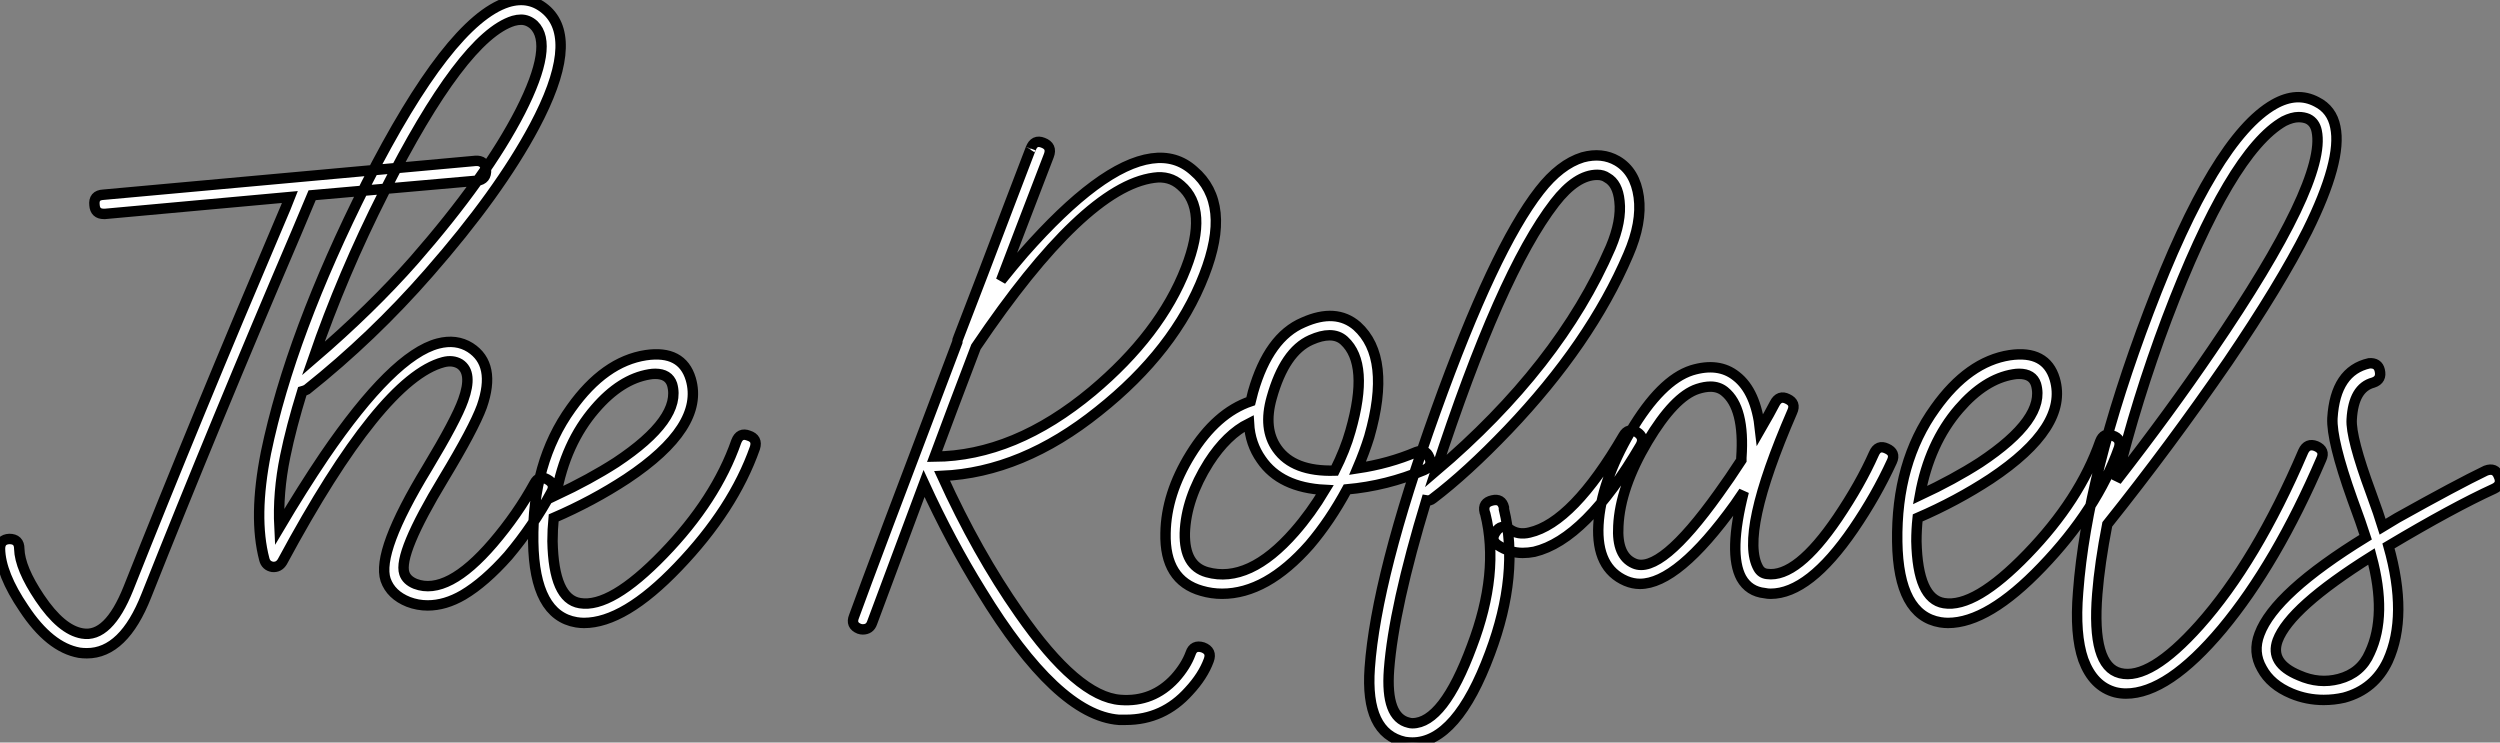
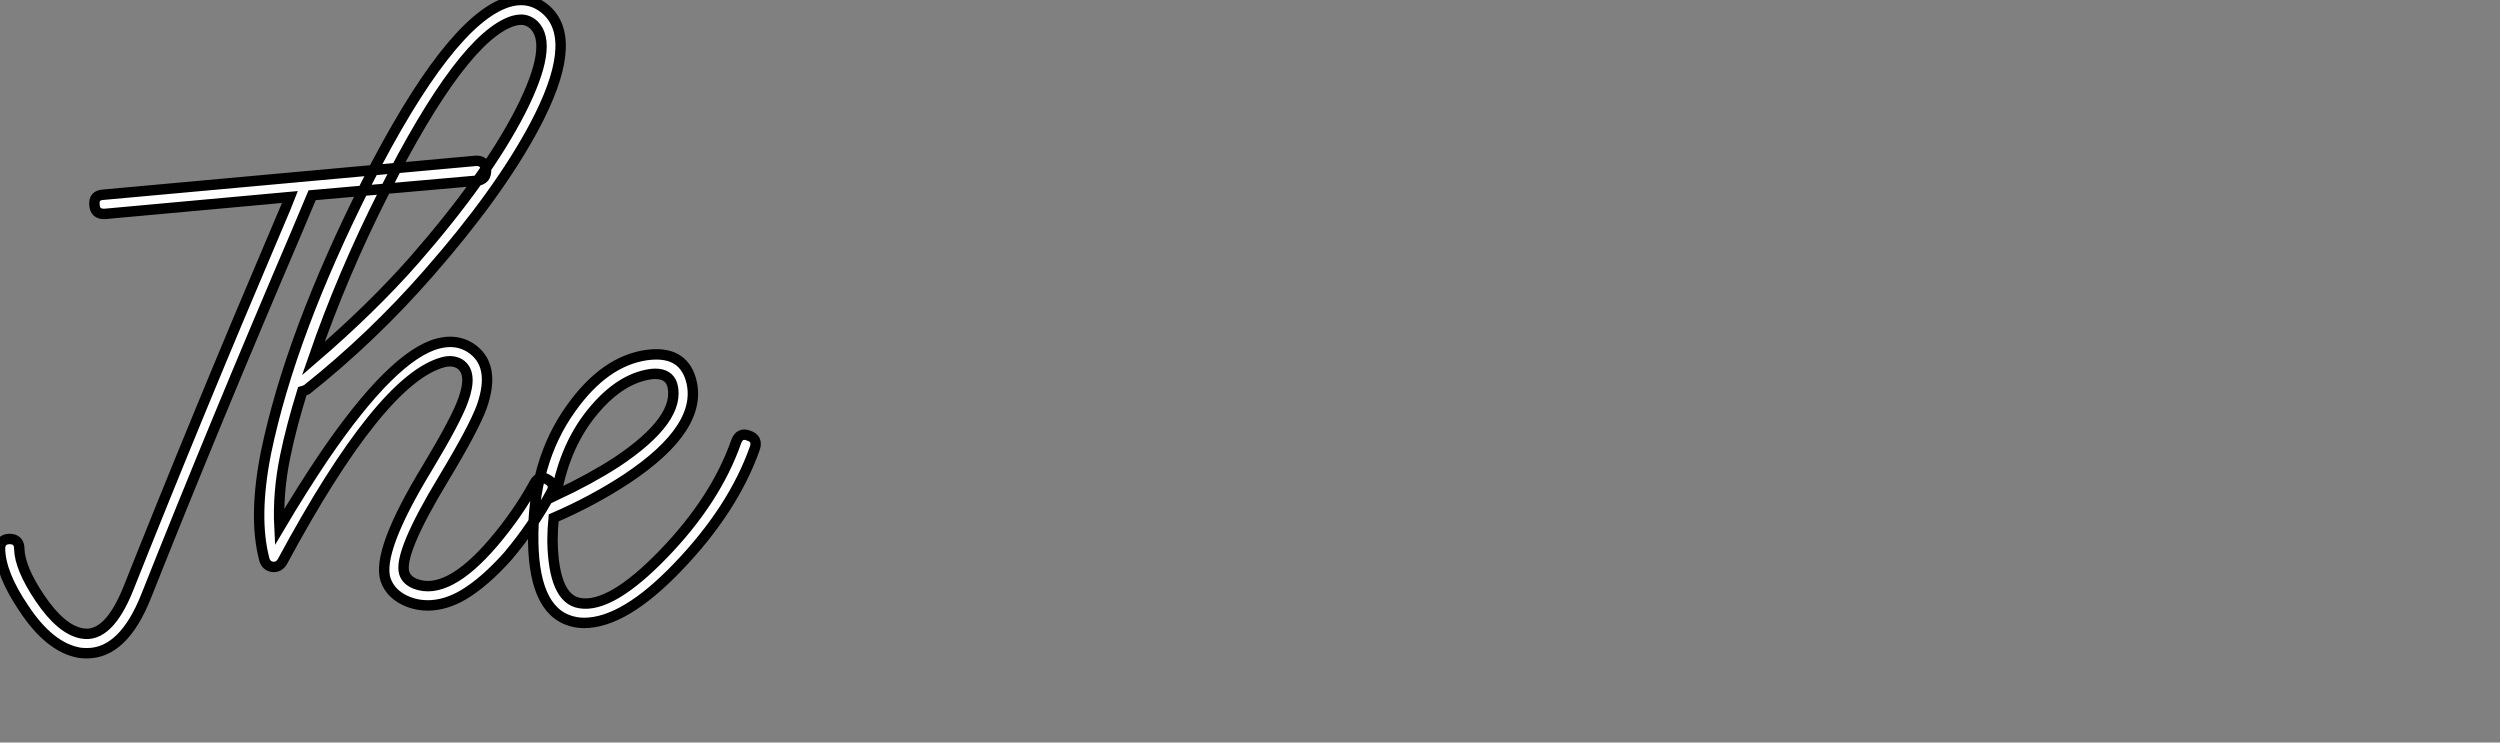
<svg xmlns="http://www.w3.org/2000/svg" viewBox="-0.11 -56.99 239.954 71.27">
  <rect x="-0.11" y="-56.99" width="239.954" height="71.27" fill="#808080" stroke="none" />
  <path d="M9.80-38.30L45.53-41.55Q46.42-41.61 46.54-40.71L46.54-40.71Q46.59-39.76 45.70-39.65L45.70-39.65L29.85-38.25Q29.57-37.58 28.34-34.66L28.34-34.66Q20.55-16.46 13.94 0.17L13.94 0.17Q11.76 5.71 8.23 5.71L8.23 5.71Q7.84 5.71 7.50 5.66L7.50 5.66Q4.65 5.15 2.18 1.40L2.18 1.40Q-0.06-1.90-0.11-4.31L-0.11-4.31Q-0.11-5.21 0.78-5.26L0.78-5.26Q1.74-5.26 1.74-4.31L1.74-4.31Q1.79-2.46 3.70 0.39L3.70 0.39Q5.77 3.47 7.78 3.81L7.78 3.81Q10.30 4.26 12.21-0.50L12.21-0.50Q18.82-17.14 26.60-35.39L26.60-35.39Q27.44-37.35 27.72-38.08L27.72-38.08L9.97-36.46L9.86-36.46Q9.02-36.46 8.96-37.30L8.96-37.30Q8.85-38.25 9.80-38.30L9.80-38.30ZM49.90-55.10Q49.56-55.10 49.17-54.99L49.17-54.99Q44.30-53.48 36.74-38.53L36.74-38.53Q32.76-30.69 29.96-22.57L29.96-22.57Q35.56-27.38 39.65-32.03L39.65-32.03Q46.59-39.98 49.84-46.31L49.84-46.31Q53.09-52.70 51.13-54.60L51.13-54.60Q50.57-55.10 49.90-55.10L49.90-55.10ZM40.94 1.12Q39.98 1.12 39.09 0.78L39.09 0.78Q37.41 0.11 36.90-1.34L36.90-1.34Q36.01-4.03 40.88-12.04L40.88-12.04Q43.68-16.69 44.35-18.59L44.35-18.59Q45.30-21.22 44.02-22.06L44.02-22.06Q43.34-22.46 42.45-22.23L42.45-22.23Q36.46-20.66 26.99-3.08L26.99-3.08Q26.66-2.52 26.04-2.58L26.04-2.58Q25.42-2.69 25.26-3.30L25.26-3.30Q24.19-7.34 25.42-13.55L25.42-13.55Q27.78-24.92 35.06-39.37L35.06-39.37Q43.01-54.99 48.61-56.78L48.61-56.78Q50.79-57.46 52.42-55.94L52.42-55.94Q55.50-52.98 51.18-44.86L51.18-44.86Q47.77-38.47 41.05-30.80L41.05-30.80Q35.67-24.64 29.34-19.60L29.34-19.60Q29.12-19.49 28.90-19.43L28.90-19.43Q27.83-15.96 27.27-13.22L27.27-13.22Q26.54-9.69 26.71-6.38L26.71-6.38Q28.90-10.08 31.02-13.22L31.02-13.22Q37.63-22.90 41.94-24.02L41.94-24.02Q43.68-24.47 45.02-23.63L45.02-23.63Q47.54-22.01 46.14-17.98L46.14-17.98Q45.36-15.85 42.45-11.03L42.45-11.03Q38.08-3.81 38.70-1.96L38.70-1.96Q38.92-1.29 39.76-0.95L39.76-0.95Q42.84 0.22 47.21-4.87L47.21-4.87Q49.56-7.62 51.18-10.58L51.18-10.58Q51.63-11.42 52.42-10.98L52.42-10.98Q53.26-10.53 52.81-9.74L52.81-9.74Q51.07-6.50 48.66-3.64L48.66-3.64Q46.42-1.12 44.35 0.11L44.35 0.11Q42.62 1.12 40.94 1.12L40.94 1.12ZM62.78-21.11Q62.50-21.11 62.22-21.06L62.22-21.06Q59.47-20.61 57.01-17.75L57.01-17.75Q54.15-14.45 53.26-9.46L53.26-9.46Q56.50-10.98 59.02-12.60L59.02-12.60Q65.35-16.80 64.40-20.10L64.40-20.10Q64.06-21.11 62.78-21.11L62.78-21.11ZM55.94 2.80Q55.61 2.80 55.22 2.74L55.22 2.74Q51.18 2.07 51.07-4.98L51.07-4.98Q50.96-12.60 54.71-17.81L54.71-17.81Q57.90-22.29 61.88-22.90L61.88-22.90Q65.35-23.41 66.19-20.61L66.19-20.61Q67.54-16.02 60.03-11.03L60.03-11.03Q56.78-8.90 53.03-7.28L53.03-7.28Q52.92-6.16 52.92-5.04L52.92-5.04Q53.03 0.50 55.55 0.90L55.55 0.90Q58.52 1.40 63.56-3.81L63.56-3.81Q68.60-9.02 70.56-14.62L70.56-14.62Q70.90-15.51 71.74-15.18L71.74-15.18Q72.63-14.90 72.35-14L72.35-14Q70.28-8.12 64.96-2.58L64.96-2.58Q59.81 2.80 55.94 2.80L55.94 2.80Z" fill="white" stroke="black" transform="scale(1,1)" />
-   <path d="M89.59-13.16L89.59-13.16Q97.26-13.22 104.71-19.43L104.71-19.43Q111.26-24.92 113.72-31.25L113.72-31.25Q115.91-36.90 113.22-39.20L113.22-39.20Q112.15-40.15 110.64-39.93L110.64-39.93Q103.92-39.03 93.56-23.69L93.56-23.69Q91.21-17.53 89.59-13.16ZM115.35 5.15L115.35 5.15Q116.24 5.49 115.91 6.38L115.91 6.38Q115.35 7.90 114.00 9.35L114.00 9.35Q111.54 12.10 107.95 12.10L107.95 12.10Q107.62 12.10 107.28 12.10L107.28 12.10Q101.35 11.65 94.07-0.28L94.07-0.28Q91.15-4.98 88.58-10.58L88.58-10.58Q84.71-0.22 83.59 2.80L83.59 2.80Q83.37 3.42 82.70 3.42L82.70 3.42Q82.53 3.42 82.36 3.36L82.36 3.36Q81.52 3.02 81.86 2.18L81.86 2.18Q83.54-2.46 91.77-24.14L91.77-24.14Q91.77-24.36 91.88-24.58L91.88-24.58L91.88-24.58Q94.18-30.52 96.70-37.18L96.70-37.18Q99.16-43.62 98.83-42.73L98.83-42.73Q99.16-43.62 100.00-43.29L100.00-43.29Q100.90-42.95 100.56-42.06L100.56-42.06Q97.37-33.77 95.97-30.07L95.97-30.07Q97.09-31.47 98.15-32.70L98.15-32.70Q105.55-41.10 110.42-41.78L110.42-41.78Q112.77-42.11 114.45-40.60L114.45-40.60Q118.15-37.46 115.46-30.58L115.46-30.58Q112.66-23.35 105.32-17.53L105.32-17.53Q97.99-11.65 90.31-11.31L90.31-11.31Q93.67-3.92 97.71 1.85L97.71 1.85Q103.31 9.91 107.45 10.19L107.45 10.19Q110.53 10.42 112.66 8.12L112.66 8.12Q113.72 6.94 114.17 5.71L114.17 5.71Q114.45 4.87 115.35 5.15ZM127.50-24.81Q126.71-24.81 125.71-24.36L125.71-24.36Q123.19-23.24 121.95-18.82L121.95-18.82Q121.11-15.85 122.46-13.94L122.46-13.94Q124.03-11.70 128.00-11.82L128.00-11.82Q129.01-13.83 129.51-15.62L129.51-15.62Q131.36-22.06 128.90-24.30L128.90-24.30Q128.34-24.81 127.50-24.81L127.50-24.81ZM119.77-16.35Q117.64-15.29 115.91-12.60L115.91-12.60Q113.72-9.13 113.61-5.82L113.61-5.82Q113.55-2.69 115.74-2.07L115.74-2.07Q119.77-0.95 124.14-5.94L124.14-5.94Q125.71-7.73 127.05-9.97L127.05-9.97Q122.79-10.19 120.95-12.88L120.95-12.88Q119.88-14.39 119.77-16.35L119.77-16.35ZM117.19 0Q116.19 0 115.23-0.28L115.23-0.28Q111.65-1.29 111.76-5.82L111.76-5.82Q111.82-9.58 114.17-13.38L114.17-13.38Q116.63-17.36 119.94-18.48L119.94-18.48Q120.05-18.87 120.16-19.38L120.16-19.38Q121.67-24.64 124.98-26.04L124.98-26.04Q128.11-27.44 130.13-25.70L130.13-25.70Q133.49-22.68 131.31-15.06L131.31-15.06Q130.86-13.61 130.19-12.04L130.19-12.04Q133.21-12.49 135.84-13.61L135.84-13.61Q136.74-13.94 137.07-13.10L137.07-13.10Q137.47-12.26 136.57-11.87L136.57-11.87Q132.99-10.36 129.18-10.02L129.18-10.02Q127.55-7 125.59-4.70L125.59-4.70Q121.45 0 117.19 0L117.19 0ZM153.20-40.21Q151.19-40.21 149.11-37.52L149.11-37.52Q143.91-30.80 137.69-11.76L137.69-11.76Q149.56-21.84 154.49-33.26L154.49-33.26Q155.55-35.78 155.33-37.69L155.33-37.69Q155.16-39.37 154.15-39.93L154.15-39.93Q153.76-40.21 153.20-40.21L153.20-40.21ZM135.45 14.28Q135.11 14.28 134.72 14.22L134.72 14.22Q130.91 13.38 131.36 7.11L131.36 7.11Q131.98-1.62 137.69-17.53L137.69-17.53Q143.29-33.10 147.66-38.70L147.66-38.70Q149.62-41.22 151.80-41.89L151.80-41.89Q153.65-42.39 155.11-41.55L155.11-41.55Q156.84-40.54 157.18-38.08L157.18-38.08Q157.51-35.62 156.17-32.54L156.17-32.54Q152.53-24.02 144.63-15.74L144.63-15.74Q140.66-11.59 137.41-9.13L137.41-9.13Q137.13-8.90 136.79-8.96L136.79-8.96Q133.66 1.34 133.21 7.28L133.21 7.28Q132.87 11.87 135.11 12.38L135.11 12.38Q135.28 12.43 135.45 12.43L135.45 12.43Q138.42 12.43 141.16 5.04L141.16 5.04Q143.85-2.02 142.45-7.67L142.45-7.67L142.39-7.84Q142.17-8.74 143.12-8.96L143.12-8.96Q144.02-9.18 144.24-8.29L144.24-8.29L144.24-8.12Q145.75-1.90 142.90 5.71L142.90 5.71Q139.71 14.28 135.45 14.28L135.45 14.28ZM146.03-3.92Q144.80-3.92 143.68-4.65L143.68-4.65Q142.90-5.15 143.46-5.94L143.46-5.94Q143.96-6.72 144.75-6.22L144.75-6.22Q145.59-5.60 146.71-5.88L146.71-5.88Q150.85-6.83 155.72-15.18L155.72-15.18Q156.17-15.96 157.01-15.51L157.01-15.51Q157.79-15.01 157.35-14.22L157.35-14.22Q152.08-5.21 147.15-4.03L147.15-4.03Q146.59-3.92 146.03-3.92L146.03-3.92ZM164.07-19.88Q163.51-19.88 162.83-19.66L162.83-19.66Q160.59-18.93 158.02-14.62L158.02-14.62Q155.39-10.19 155.22-6.50L155.22-6.50Q155.05-3.64 156.73-2.91L156.73-2.91Q159.25-1.79 164.85-9.63L164.85-9.63Q165.91-11.09 167.03-12.82L167.03-12.82Q167.03-12.94 167.03-13.05L167.03-13.05Q167.37-17.86 165.41-19.43L165.41-19.43Q164.85-19.88 164.07-19.88L164.07-19.88ZM169.83 0Q169.55 0 169.27-0.06L169.27-0.06Q167.76-0.22 167.03-1.51L167.03-1.51Q165.75-3.86 167.26-9.80L167.26-9.80Q166.81-9.13 166.42-8.57L166.42-8.57Q160.93-0.95 157.29-0.95L157.29-0.95Q156.62-0.95 155.95-1.23L155.95-1.23Q153.09-2.46 153.31-6.61L153.31-6.61Q153.54-10.70 156.39-15.57L156.39-15.57Q159.31-20.50 162.27-21.45L162.27-21.45Q164.85-22.23 166.53-20.89L166.53-20.89Q168.43-19.43 168.83-15.74L168.83-15.74Q169.83-17.47 170.23-18.26L170.23-18.26Q170.67-19.10 171.46-18.70L171.46-18.70Q172.30-18.31 171.91-17.47L171.91-17.47Q166.81-5.71 168.66-2.46L168.66-2.46Q168.94-1.96 169.50-1.90L169.50-1.90Q172.35-1.51 176.27-7.28L176.27-7.28Q178.46-10.53 179.75-13.44L179.75-13.44Q180.14-14.34 180.98-13.94L180.98-13.94Q181.87-13.55 181.48-12.71L181.48-12.71Q179.97-9.41 177.79-6.22L177.79-6.22Q173.53 0 169.83 0L169.83 0ZM193.69-21.11Q193.41-21.11 193.13-21.06L193.13-21.06Q190.39-20.61 187.92-17.75L187.92-17.75Q185.07-14.45 184.17-9.46L184.17-9.46Q187.42-10.98 189.94-12.60L189.94-12.60Q196.27-16.80 195.31-20.10L195.31-20.10Q194.98-21.11 193.69-21.11L193.69-21.11ZM186.86 2.80Q186.52 2.80 186.13 2.74L186.13 2.74Q182.10 2.07 181.99-4.98L181.99-4.98Q181.87-12.60 185.63-17.81L185.63-17.81Q188.82-22.29 192.79-22.90L192.79-22.90Q196.27-23.41 197.11-20.61L197.11-20.61Q198.45-16.02 190.95-11.03L190.95-11.03Q187.70-8.90 183.95-7.28L183.95-7.28Q183.83-6.16 183.83-5.04L183.83-5.04Q183.95 0.50 186.47 0.90L186.47 0.90Q189.43 1.40 194.47-3.81L194.47-3.81Q199.51-9.02 201.47-14.62L201.47-14.62Q201.81-15.51 202.65-15.18L202.65-15.18Q203.55-14.90 203.27-14L203.27-14Q201.19-8.12 195.87-2.58L195.87-2.58Q190.72 2.80 186.86 2.80L186.86 2.80ZM220.51-45.75Q219.90-45.75 219.11-45.36L219.11-45.36Q213.96-42.45 207.86-26.38L207.86-26.38Q204.95-18.65 203.04-10.86L203.04-10.86Q208.14-17.42 212.17-23.35L212.17-23.35Q223.26-39.59 222.25-44.41L222.25-44.41Q222.08-45.25 221.41-45.58L221.41-45.58Q221.02-45.75 220.51-45.75L220.51-45.75ZM203.94 9.58Q203.43 9.58 202.93 9.46L202.93 9.46Q200.80 8.90 199.85 6.33L199.85 6.33Q199.01 3.92 199.35-0.17L199.35-0.17Q200.19-11.42 206.12-27.05L206.12-27.05Q212.45-43.74 218.16-46.98L218.16-46.98Q220.35-48.22 222.25-47.21L222.25-47.21Q223.71-46.48 224.04-44.80L224.04-44.80Q224.71-41.61 221.35-34.83L221.35-34.83Q218.72-29.62 213.74-22.29L213.74-22.29Q208.19-14.22 202.15-6.66L202.15-6.66L202.15-6.66Q201.42-2.91 201.19 0L201.19 0Q200.63 6.94 203.38 7.62L203.38 7.62Q206.23 8.34 210.99 3.02L210.99 3.02Q216.43-3.08 220.96-13.66L220.96-13.66Q221.35-14.50 222.19-14.17L222.19-14.17Q223.09-13.78 222.70-12.94L222.70-12.94Q218.39-2.91 213.18 3.36L213.18 3.36Q207.97 9.58 203.94 9.58L203.94 9.58ZM227.51-3.58Q219.67 1.34 218.50 4.48L218.50 4.48Q217.71 6.66 220.57 7.84L220.57 7.84Q222.47 8.68 224.38 8.18L224.38 8.18Q226.51 7.62 227.35 5.66L227.35 5.66Q229.03 2.07 227.51-3.58L227.51-3.58ZM222.92 10.19Q221.30 10.19 219.84 9.58L219.84 9.58Q217.83 8.74 216.99 7.17L216.99 7.17Q216.09 5.60 216.76 3.86L216.76 3.86Q218.22-0.06 226.95-5.43L226.95-5.43Q226.56-6.66 225.67-9.07L225.67-9.07Q223.65-14.73 223.76-16.86L223.76-16.86Q224.04-21.39 227.29-22.12L227.29-22.12Q228.13-22.18 228.30-21.45L228.30-21.45Q228.52-20.55 227.68-20.27L227.68-20.27L227.68-20.27Q225.78-19.77 225.61-16.74L225.61-16.74Q225.50-15.01 227.46-9.69L227.46-9.69Q228.24-7.56 228.58-6.44L228.58-6.44Q229.31-6.89 229.98-7.28L229.98-7.28Q235.69-10.47 238.49-11.82L238.49-11.82Q239.39-12.15 239.72-11.31L239.72-11.31Q240.11-10.47 239.27-10.08L239.27-10.08Q235.35-8.29 229.14-4.59L229.14-4.59Q231.04 2.13 229.08 6.44L229.08 6.44Q227.79 9.18 224.88 9.97L224.88 9.97Q223.93 10.19 222.92 10.19L222.92 10.19Z" fill="white" stroke="black" transform="scale(1,1)" />
</svg>